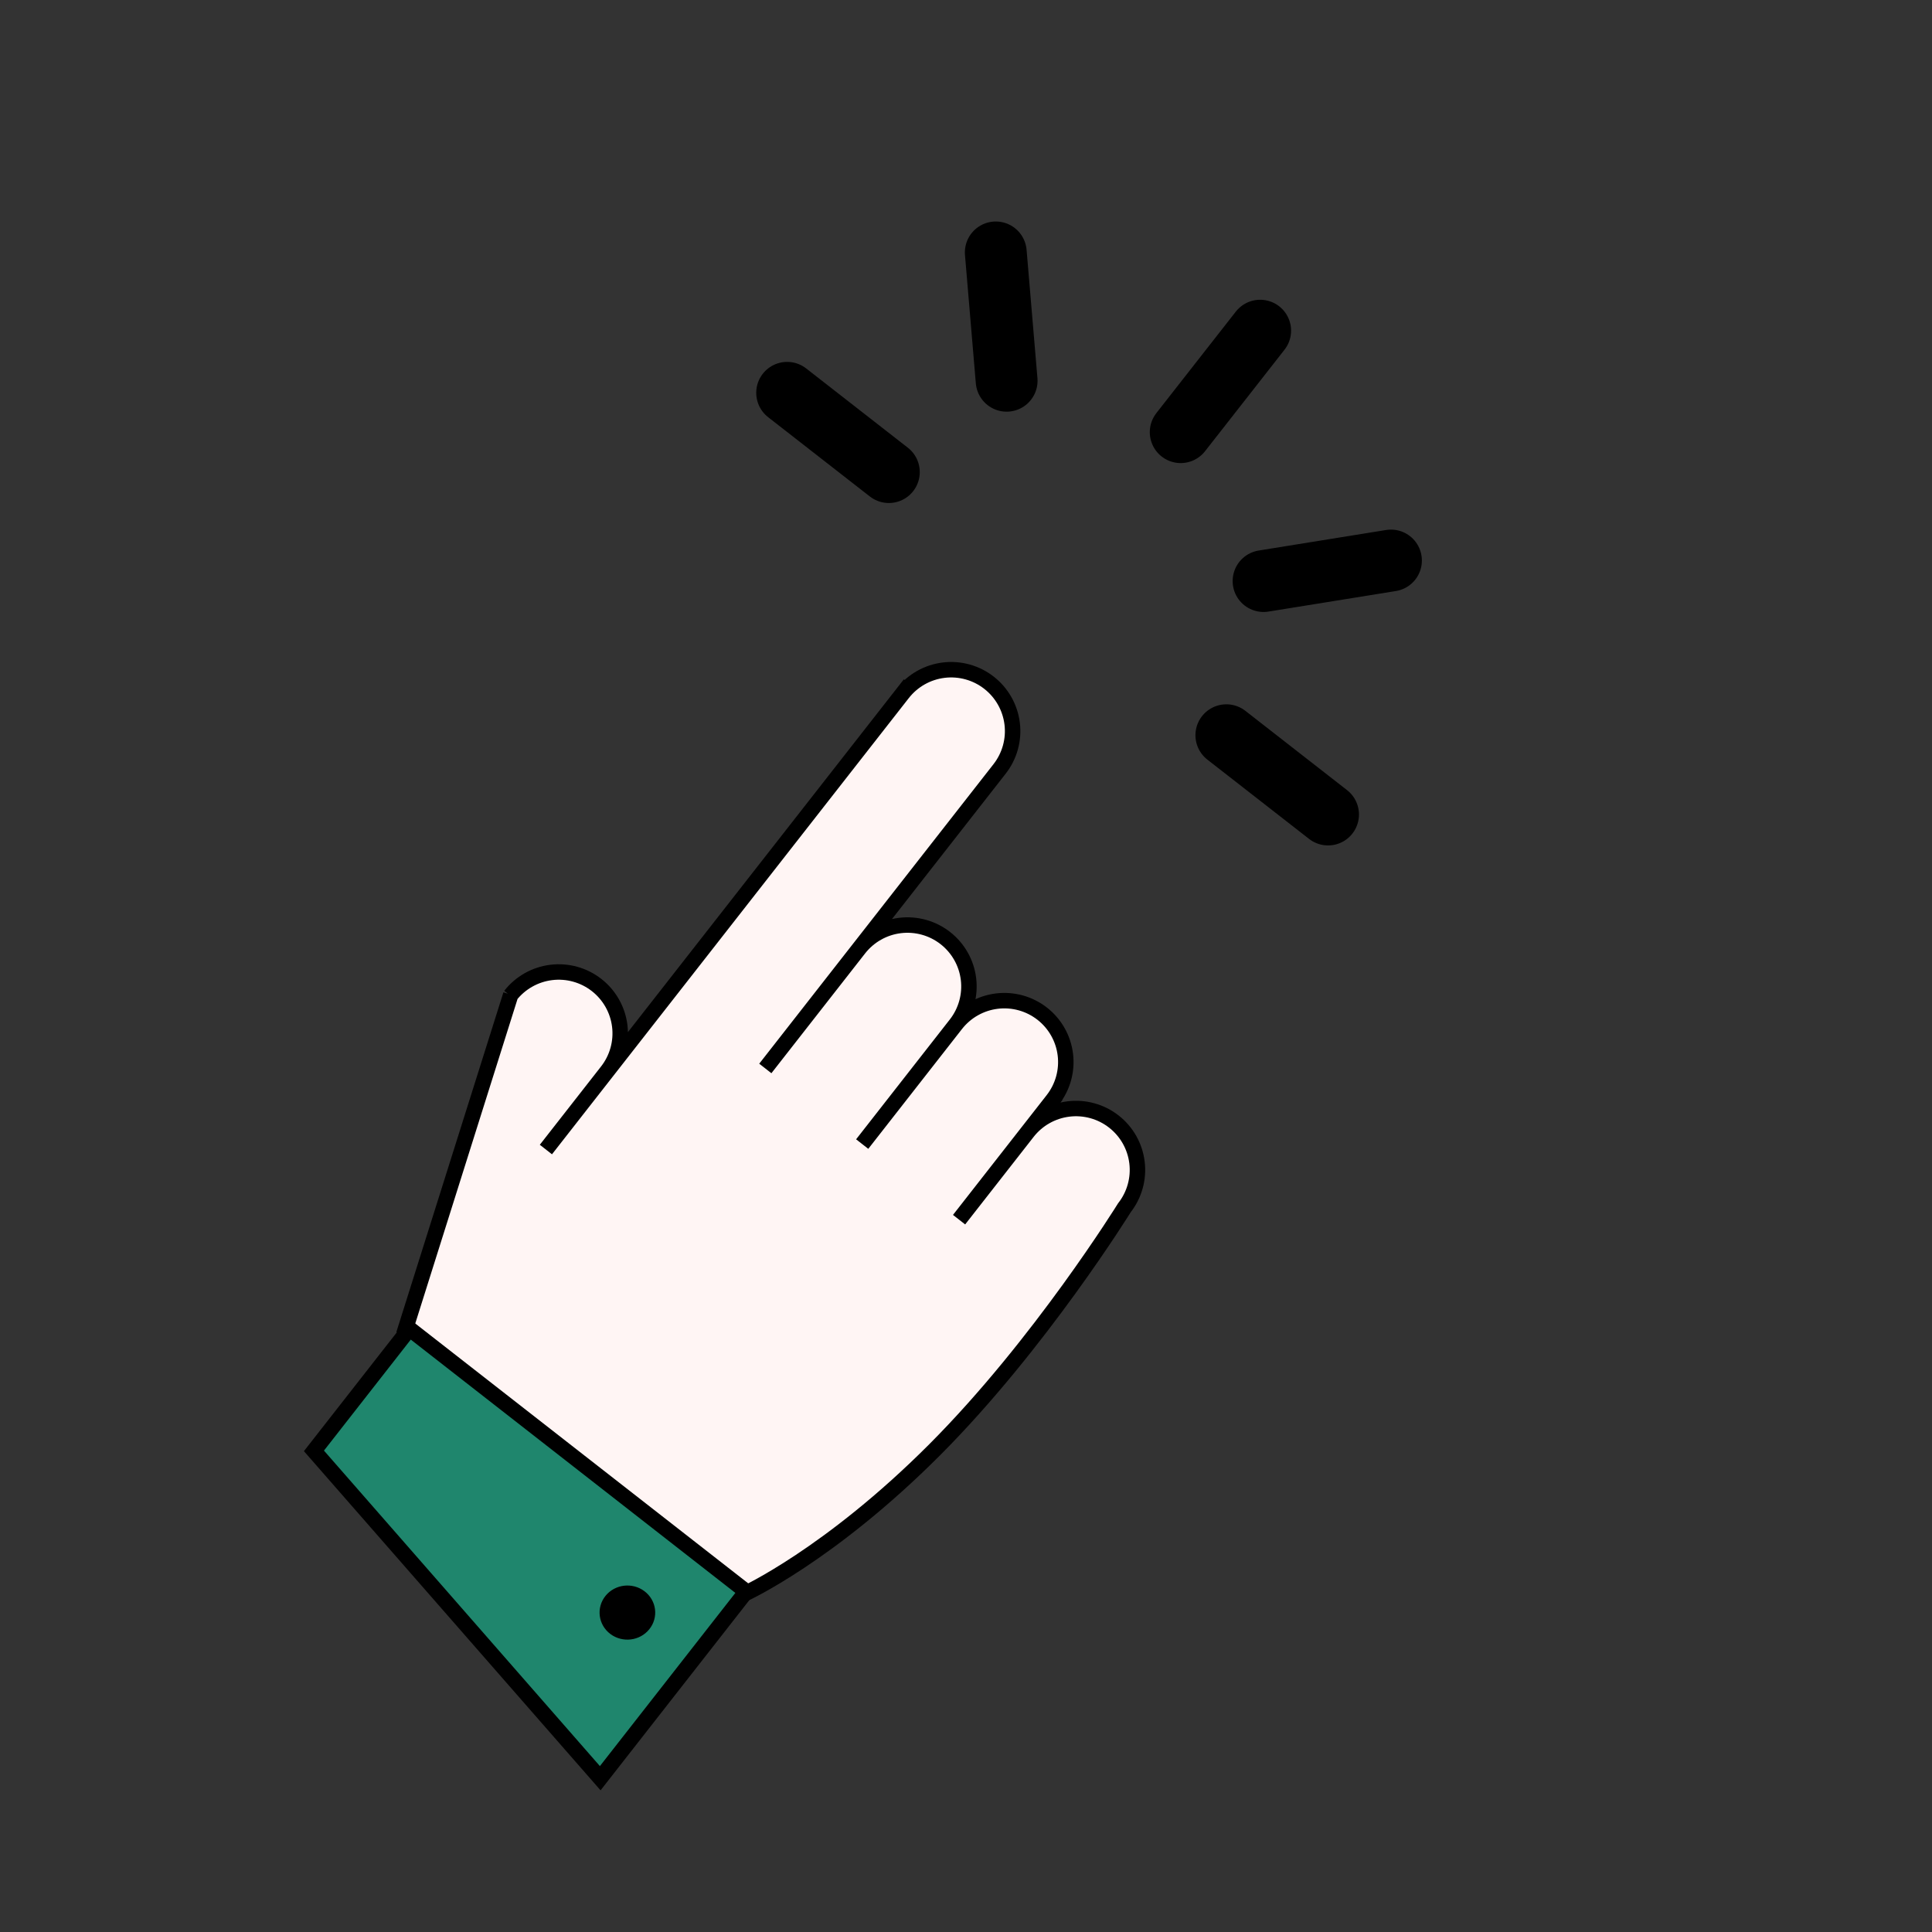
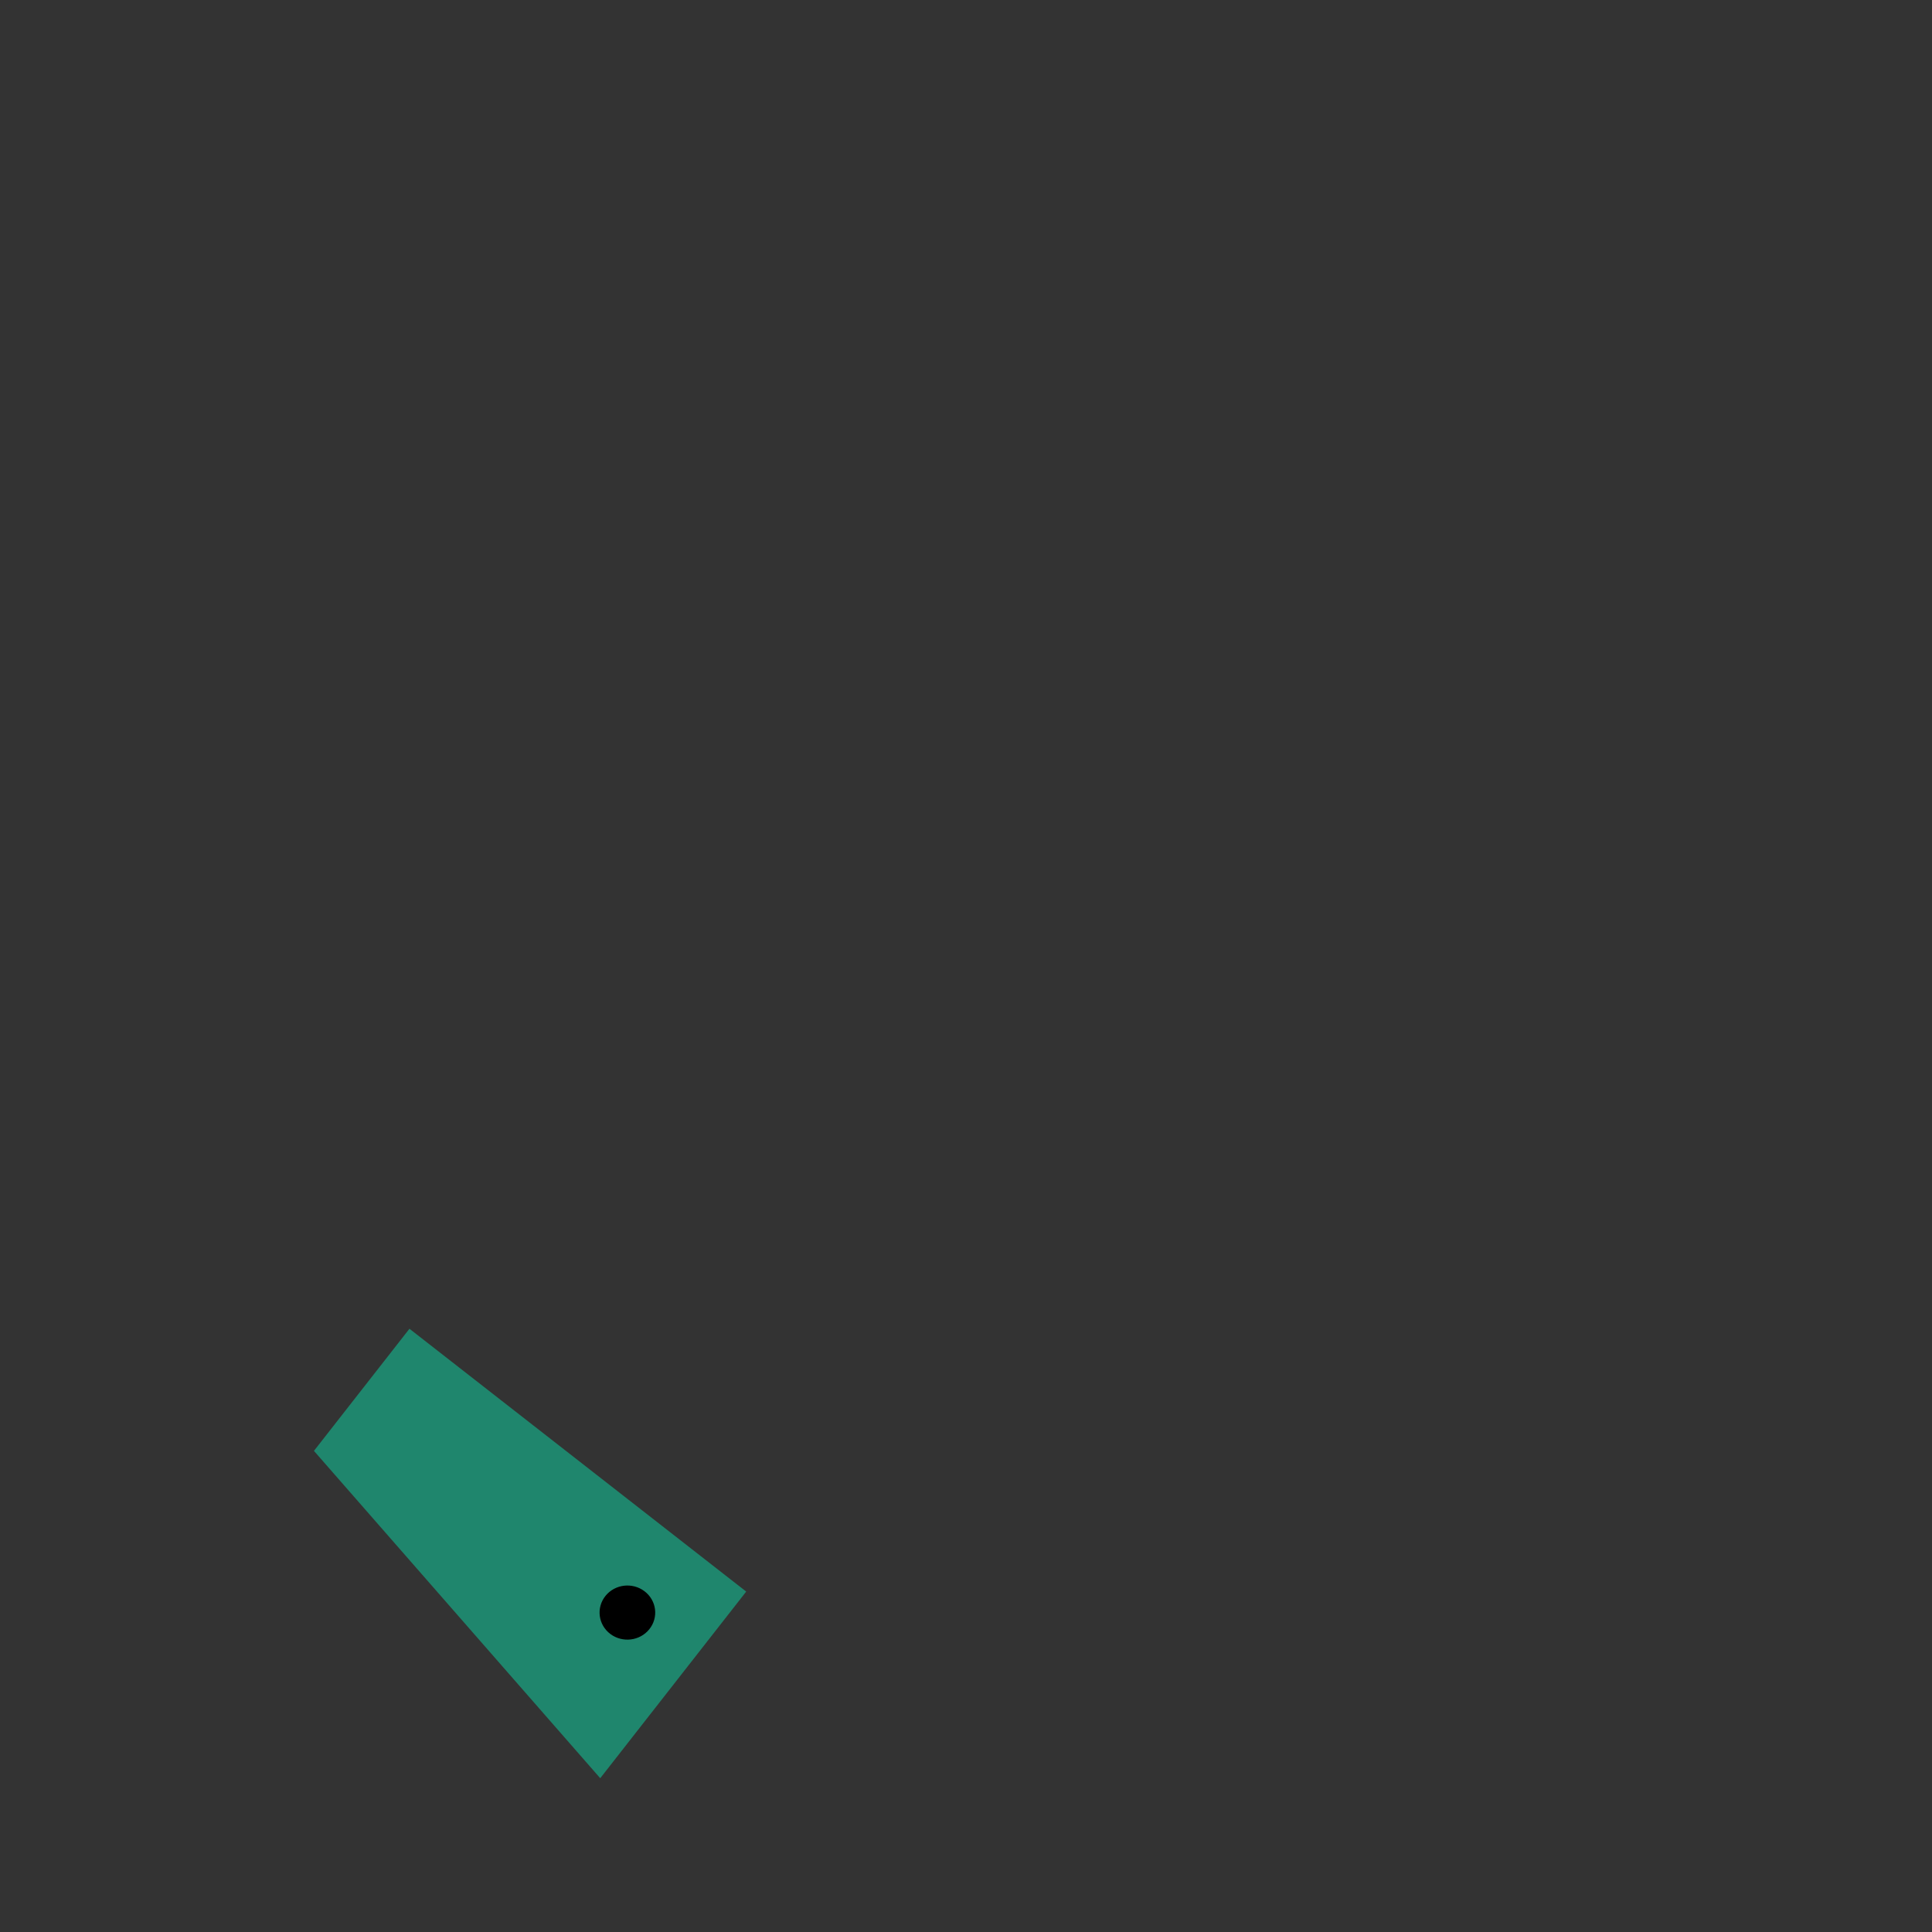
<svg xmlns="http://www.w3.org/2000/svg" width="250" height="250" viewBox="0 0 250 250" fill="none">
  <rect x="0" y="0" width="250" height="250" fill="#333333" stroke="none" />
-   <path d="M116.457 119.759C114.363 120.016 112.457 121.093 111.158 122.754L129.347 99.498C130.646 97.837 131.231 95.729 130.974 93.638C130.717 91.546 129.639 89.642 127.976 88.345C126.314 87.047 124.204 86.463 122.11 86.72C120.016 86.976 118.11 88.054 116.812 89.714L78.568 138.612C79.867 136.951 80.452 134.843 80.195 132.752C79.938 130.66 78.86 128.756 77.198 127.459C75.535 126.161 73.425 125.577 71.331 125.834C69.26 126.088 67.372 127.145 66.075 128.775L52.451 172.005L96.326 206.248C96.326 206.248 107.339 201.235 120.95 187.593C134.562 173.952 145.5 156.279 145.5 156.279C146.799 154.618 147.384 152.51 147.127 150.419C146.87 148.327 145.792 146.423 144.129 145.126C142.467 143.828 140.357 143.244 138.263 143.501C136.169 143.758 134.263 144.835 132.965 146.495L136.229 142.321C137.528 140.661 138.113 138.553 137.856 136.461C137.599 134.369 136.521 132.465 134.859 131.168C133.196 129.871 131.086 129.286 128.992 129.543C126.899 129.8 124.993 130.877 123.694 132.538C124.993 130.877 125.578 128.769 125.321 126.677C125.064 124.586 123.985 122.682 122.323 121.385C120.661 120.087 118.551 119.503 116.457 119.759Z" fill="#FFF5F4" />
-   <path d="M111.158 122.754C112.457 121.093 114.363 120.016 116.457 119.759C118.551 119.503 120.661 120.087 122.323 121.385C123.985 122.682 125.064 124.586 125.321 126.677C125.578 128.769 124.993 130.877 123.694 132.538C124.993 130.877 126.899 129.8 128.992 129.543C131.086 129.286 133.196 129.871 134.859 131.168C136.521 132.465 137.599 134.369 137.856 136.461C138.113 138.553 137.528 140.661 136.229 142.321M116.812 89.714C118.11 88.054 120.016 86.976 122.11 86.72C124.204 86.463 126.314 87.047 127.976 88.345C129.639 89.642 130.717 91.546 130.974 93.638C131.231 95.729 130.646 97.837 129.347 99.498L99.032 138.258M66.033 128.828C67.332 127.168 69.238 126.091 71.331 125.834C73.425 125.577 75.535 126.161 77.198 127.459C78.86 128.756 79.938 130.66 80.195 132.752C80.452 134.843 79.867 136.951 78.568 138.612M132.965 146.495C134.263 144.835 136.169 143.758 138.263 143.501C140.357 143.244 142.467 143.828 144.129 145.126C145.792 146.423 146.87 148.327 147.127 150.419C147.384 152.51 146.799 154.618 145.5 156.279C145.5 156.279 134.562 173.952 120.95 187.593C107.339 201.235 96.326 206.248 96.326 206.248L52.451 172.005L66.097 128.703M117.744 88.522L70.64 148.749M124.16 131.941L111.568 148.042M136.696 141.725L124.104 157.825" stroke="black" stroke-width="2" />
  <path d="M96.559 205.95L52.983 171.94L40.624 187.742L77.67 230.1L96.559 205.95Z" fill="#1F866D" />
-   <path d="M52.983 171.94L96.559 205.95L77.67 230.1L40.624 187.742L53.216 171.642" stroke="black" stroke-width="2" />
  <path d="M79.583 210.638C80.714 211.488 82.349 211.295 83.233 210.206C84.118 209.118 83.917 207.546 82.785 206.696C81.654 205.846 80.019 206.039 79.135 207.127C78.251 208.216 78.451 209.788 79.583 210.638Z" fill="black" stroke="black" stroke-width="2" stroke-miterlimit="10" stroke-linecap="round" stroke-linejoin="round" />
-   <path d="M101.856 50.828L115.017 61.089M158.689 95.137L171.85 105.398M163.503 75.189L179.991 72.531M130.258 49.27L128.853 32.662M152.782 55.922L163.065 42.788" stroke="black" stroke-width="8" stroke-linecap="round" />
</svg>